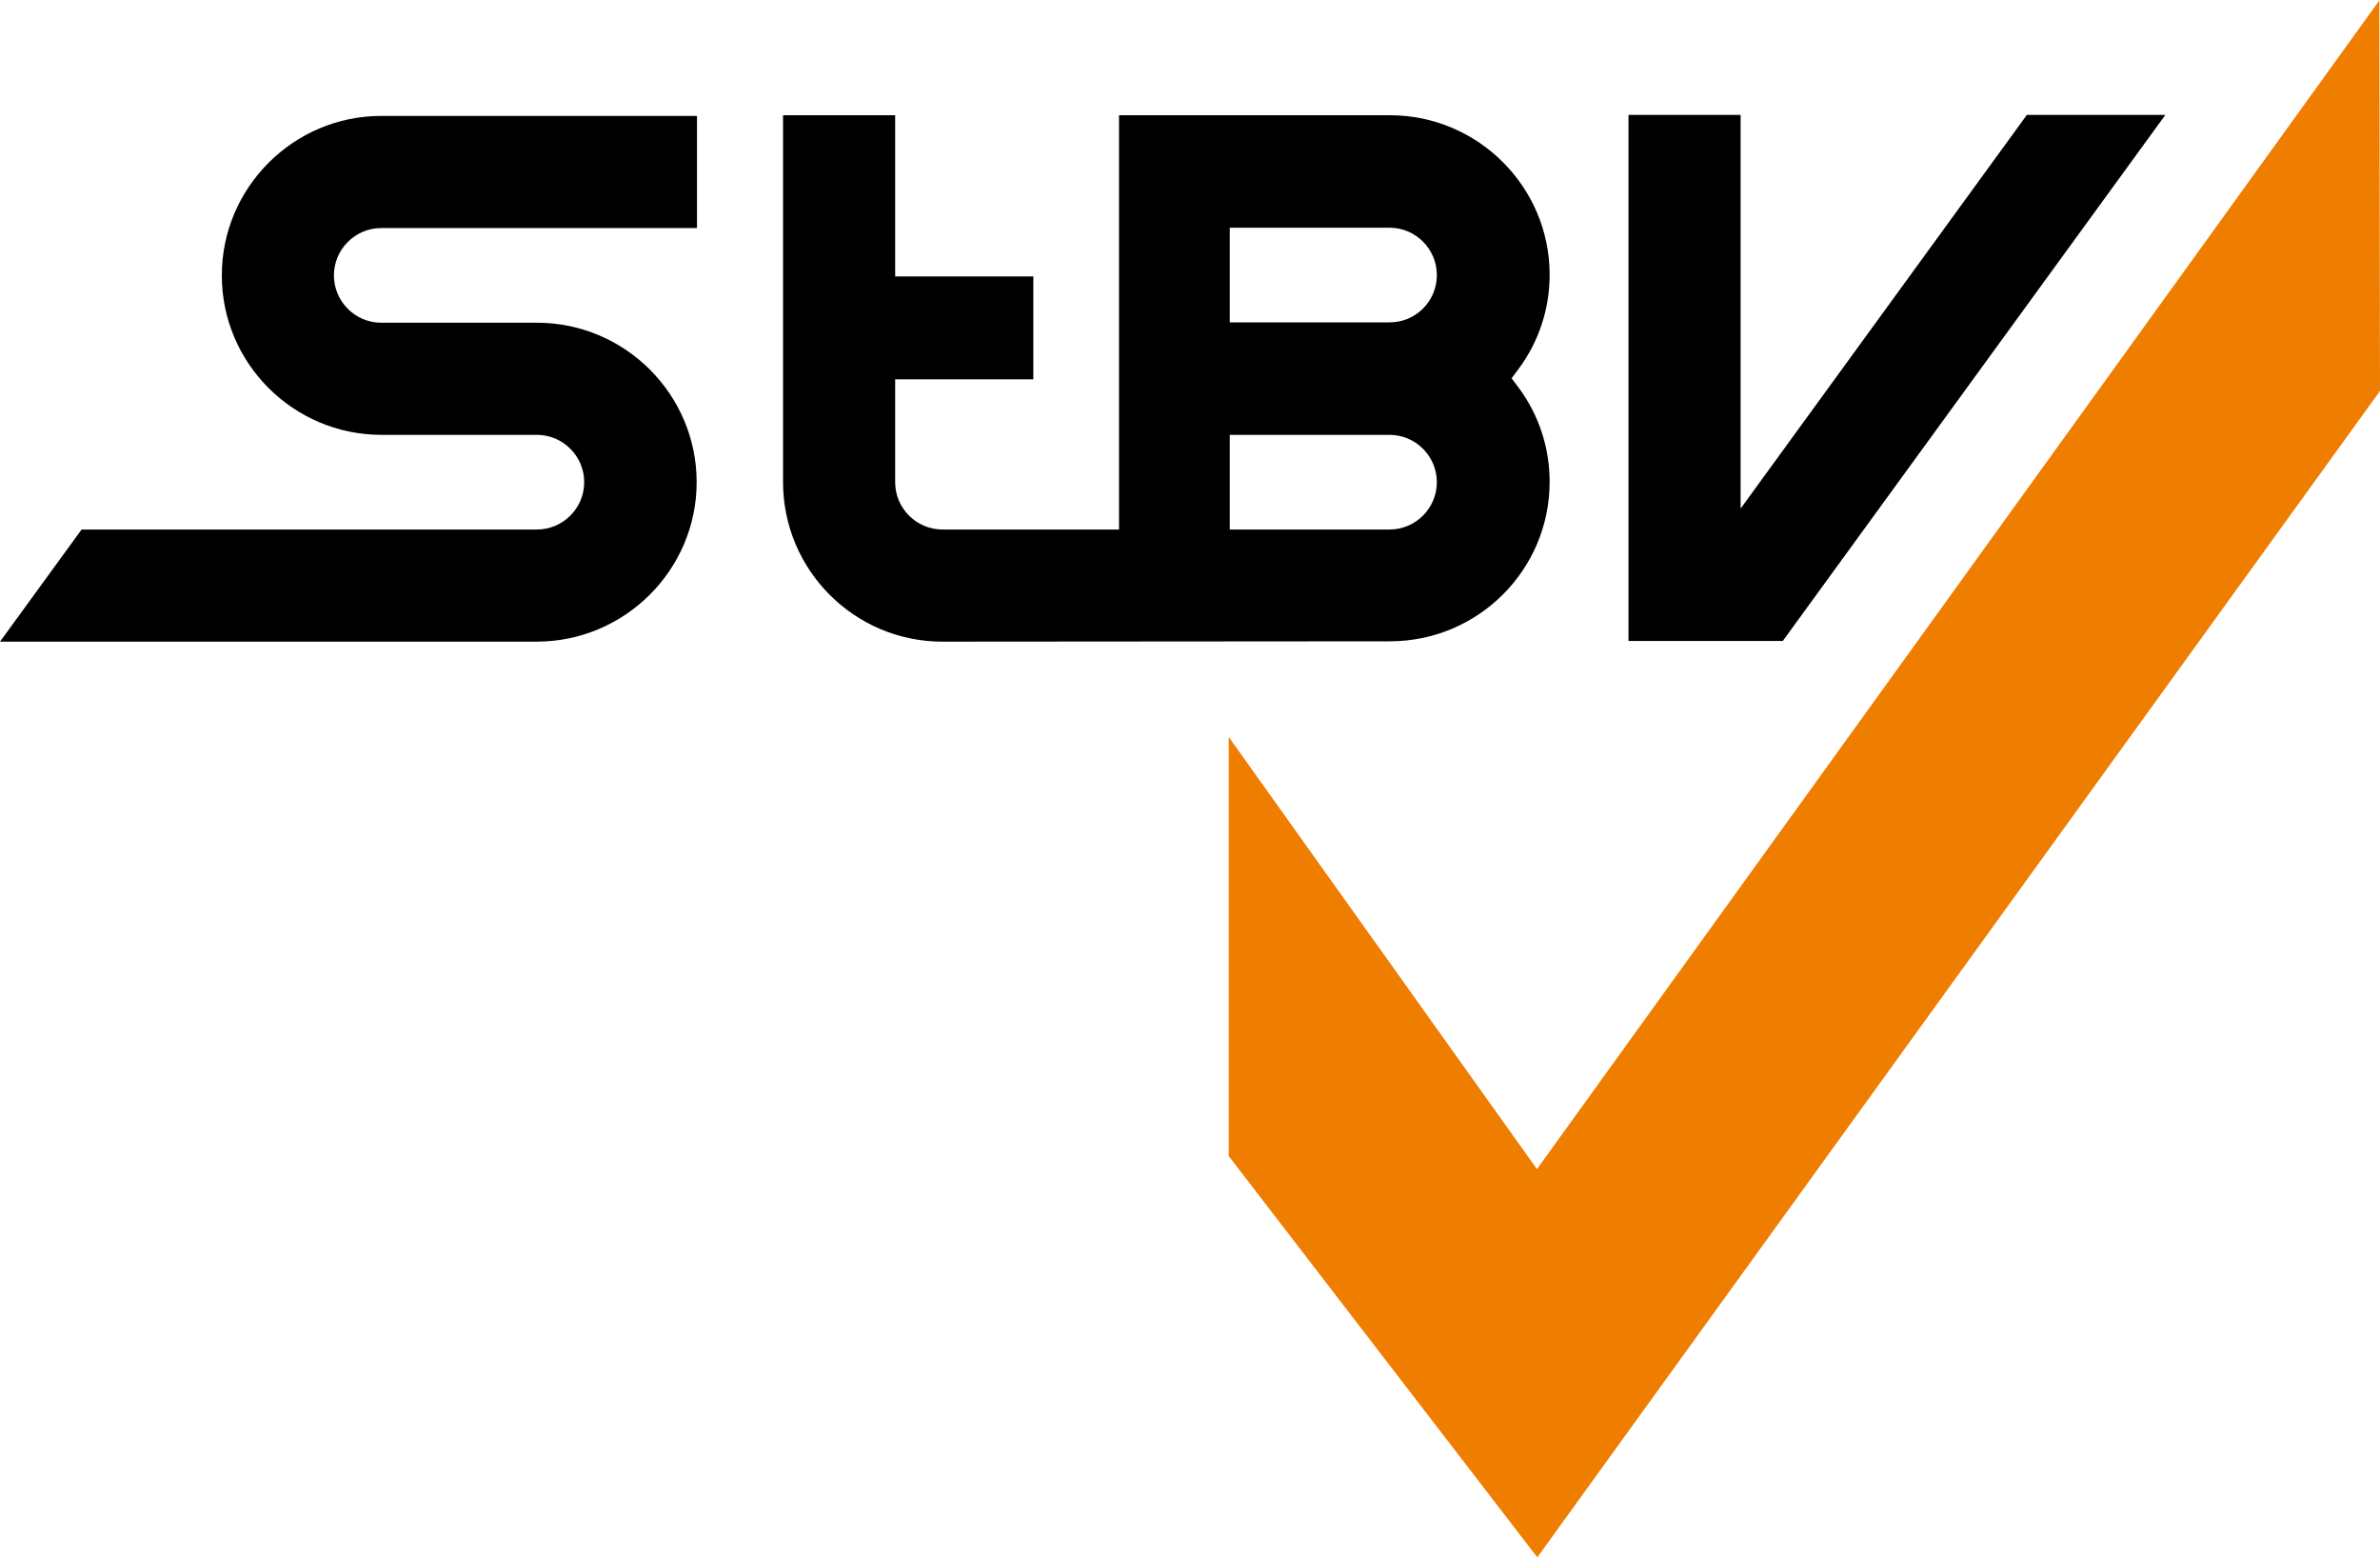
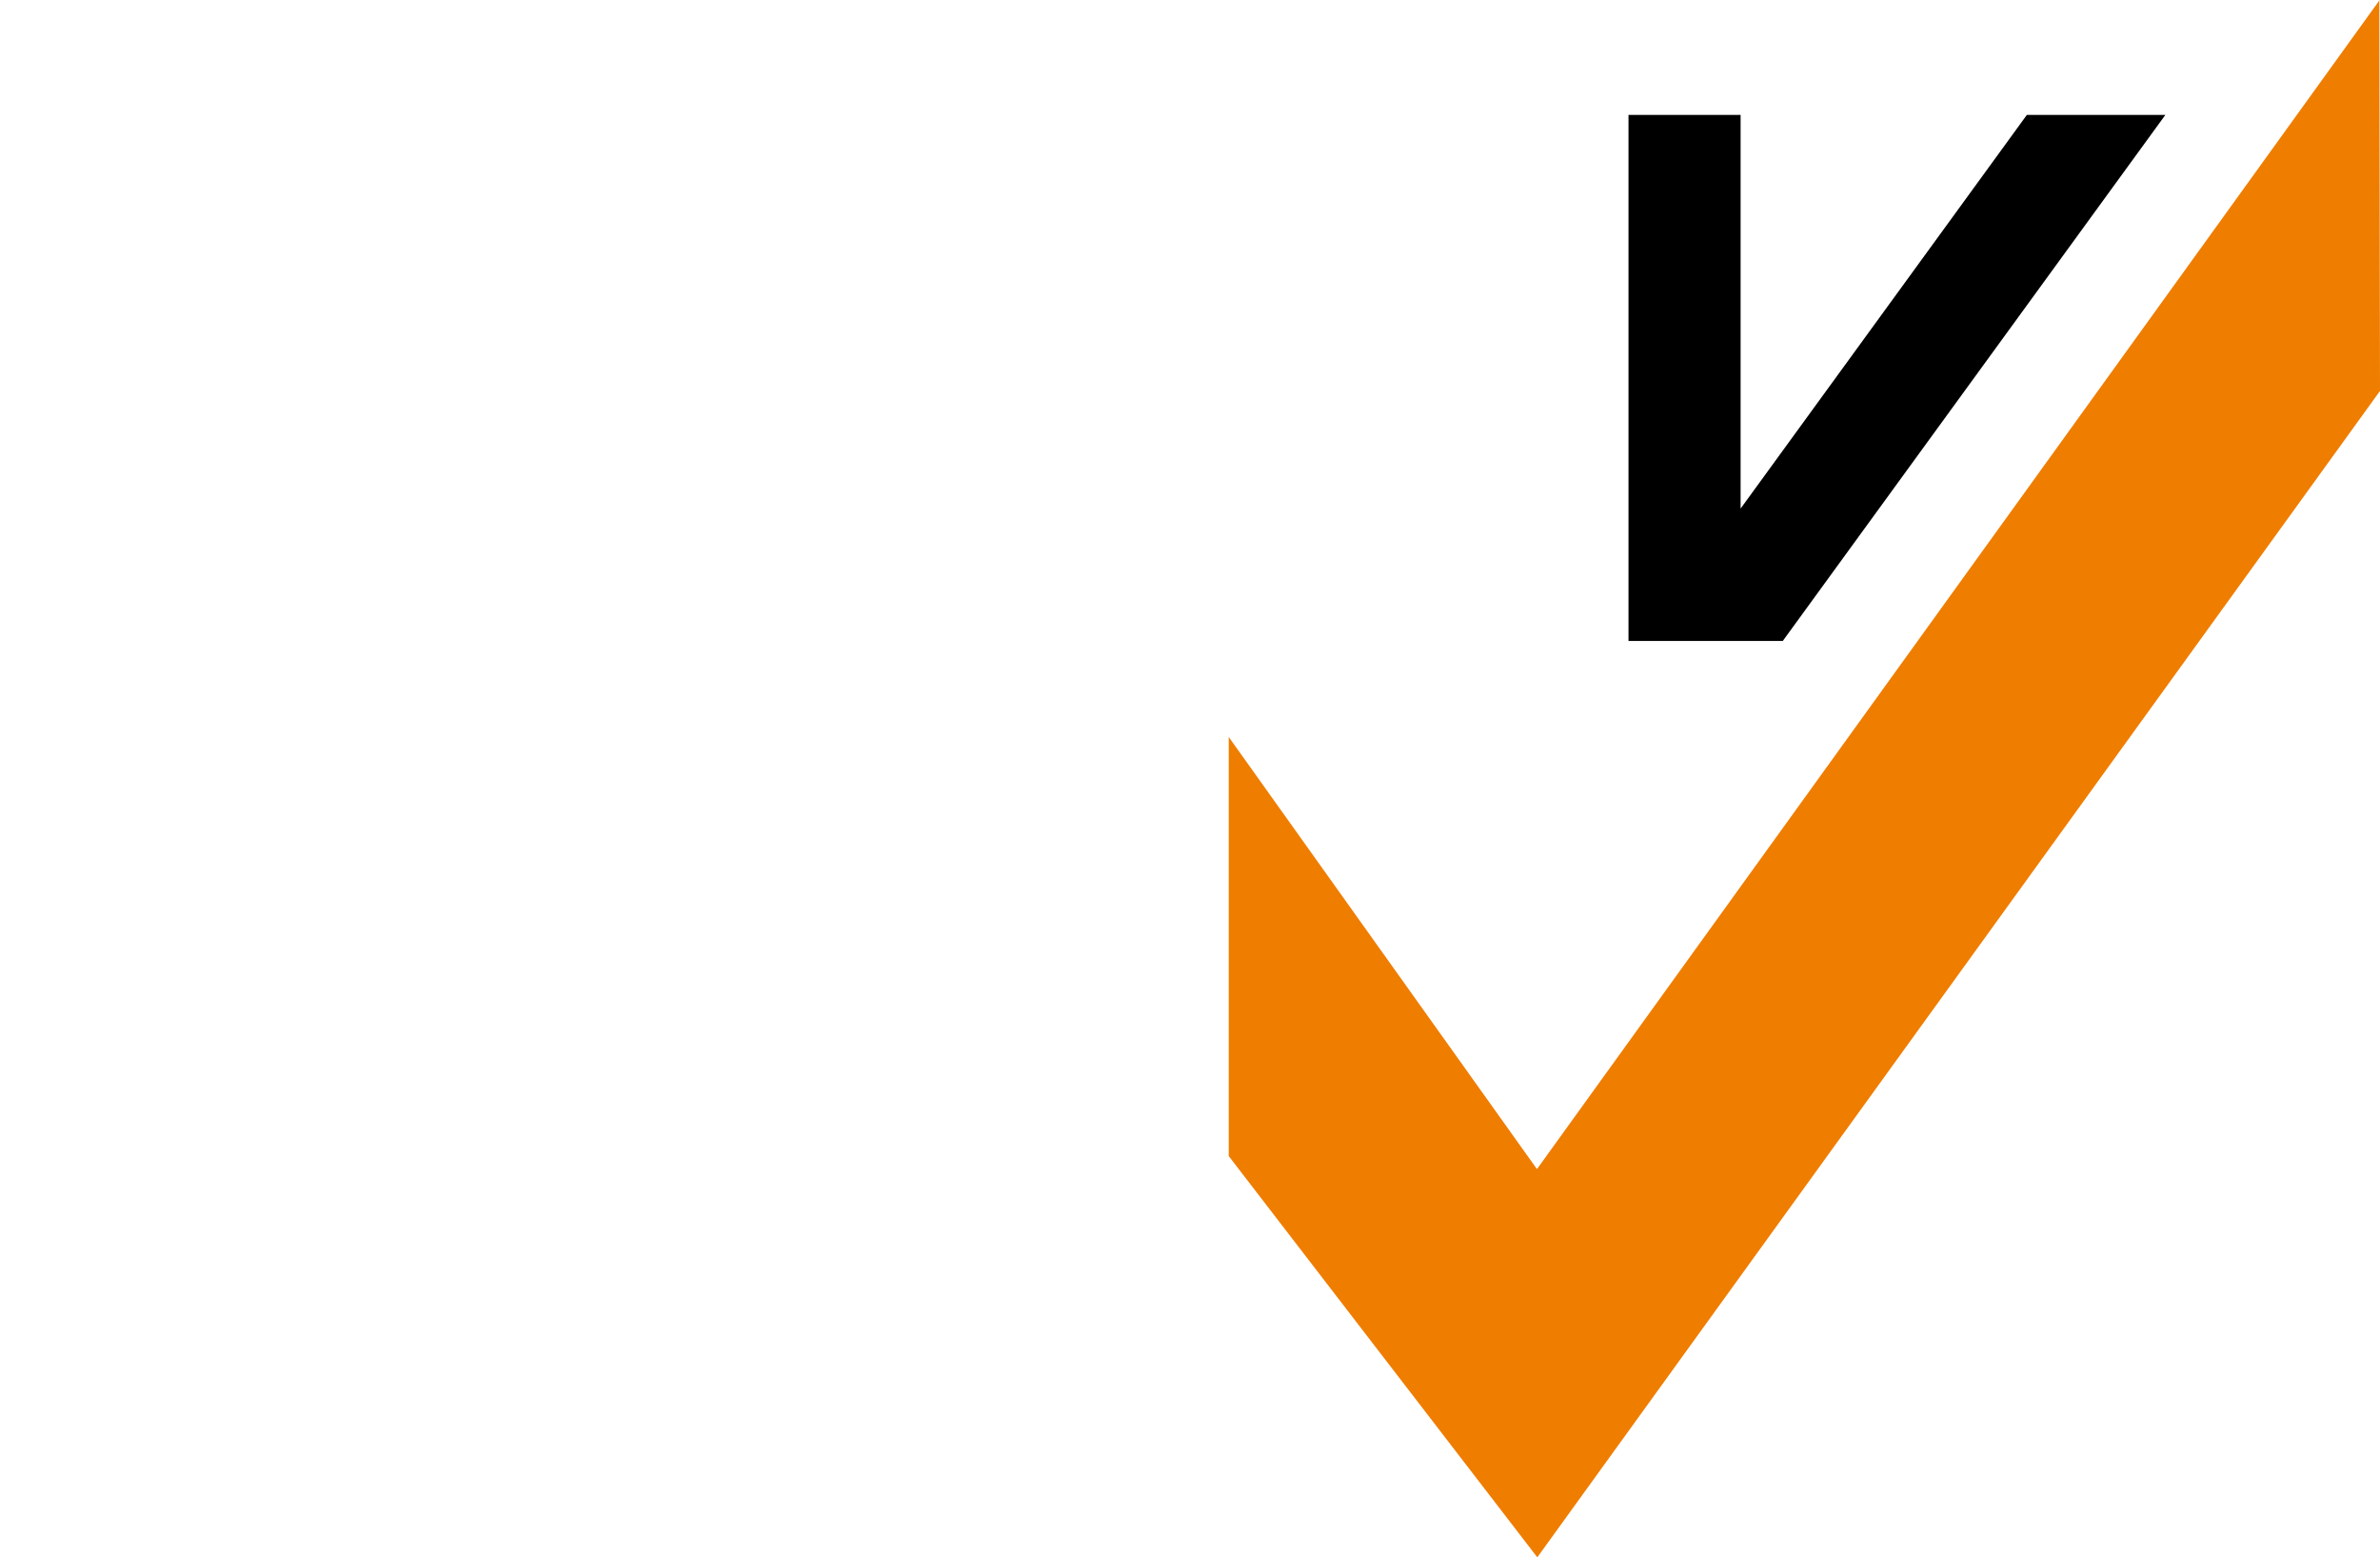
<svg xmlns="http://www.w3.org/2000/svg" id="Ebene_2" data-name="Ebene 2" viewBox="0 0 694.2 454.1">
  <defs>
    <style>
      .cls-1 {
        fill: #ef7d00;
      }
    </style>
  </defs>
  <g id="StBV_2D" data-name="StBV 2D">
    <path class="cls-1" d="M448.3,340.9l-89.9-126h0v122.2h0l90,117L694.1,0l-245.8,340.9ZM694,0l-245.6,454.1,245.8-340.1h0l-.2-114Z" />
    <g>
      <polygon points="475 186.9 475 33.5 507.7 33.5 507.7 148.3 591.2 33.5 631.6 33.5 520 186.9 475 186.9" />
-       <path d="M0,187.1l23.8-32.7h132.8c7.6,0,13.8-6.2,13.8-13.8s-6.2-13.8-13.8-13.8h-45.5c-25.6-.1-46.4-20.9-46.4-46.5s20.9-46.5,46.5-46.5h92.1v32.7h-92.1c-7.6,0-13.8,6.2-13.8,13.8s6.2,13.8,13.8,13.8h45.4c25.7,0,46.6,20.9,46.6,46.5s-21,46.5-46.7,46.5H0Z" />
-       <path d="M274.9,187.1c-25.7,0-46.5-20.9-46.5-46.5V33.6h32.7v47h40.3v30h-40.3v30c0,7.6,6.2,13.8,13.8,13.8h51.5V33.6h79c25.7,0,46.6,20.9,46.6,46.5,0,9.9-3.1,19.4-9,27.4l-2.1,2.8,2.1,2.8c5.9,8,9,17.5,9,27.4,0,25.7-20.9,46.5-46.6,46.5l-130.5.1h0ZM358.7,154.4h46.6c7.6,0,13.8-6.2,13.8-13.8s-6.2-13.8-13.8-13.8h-46.6v27.6ZM358.7,94h46.6c7.7,0,13.8-6.2,13.8-13.8s-6.2-13.8-13.8-13.8h-46.6v27.6Z" />
    </g>
  </g>
</svg>